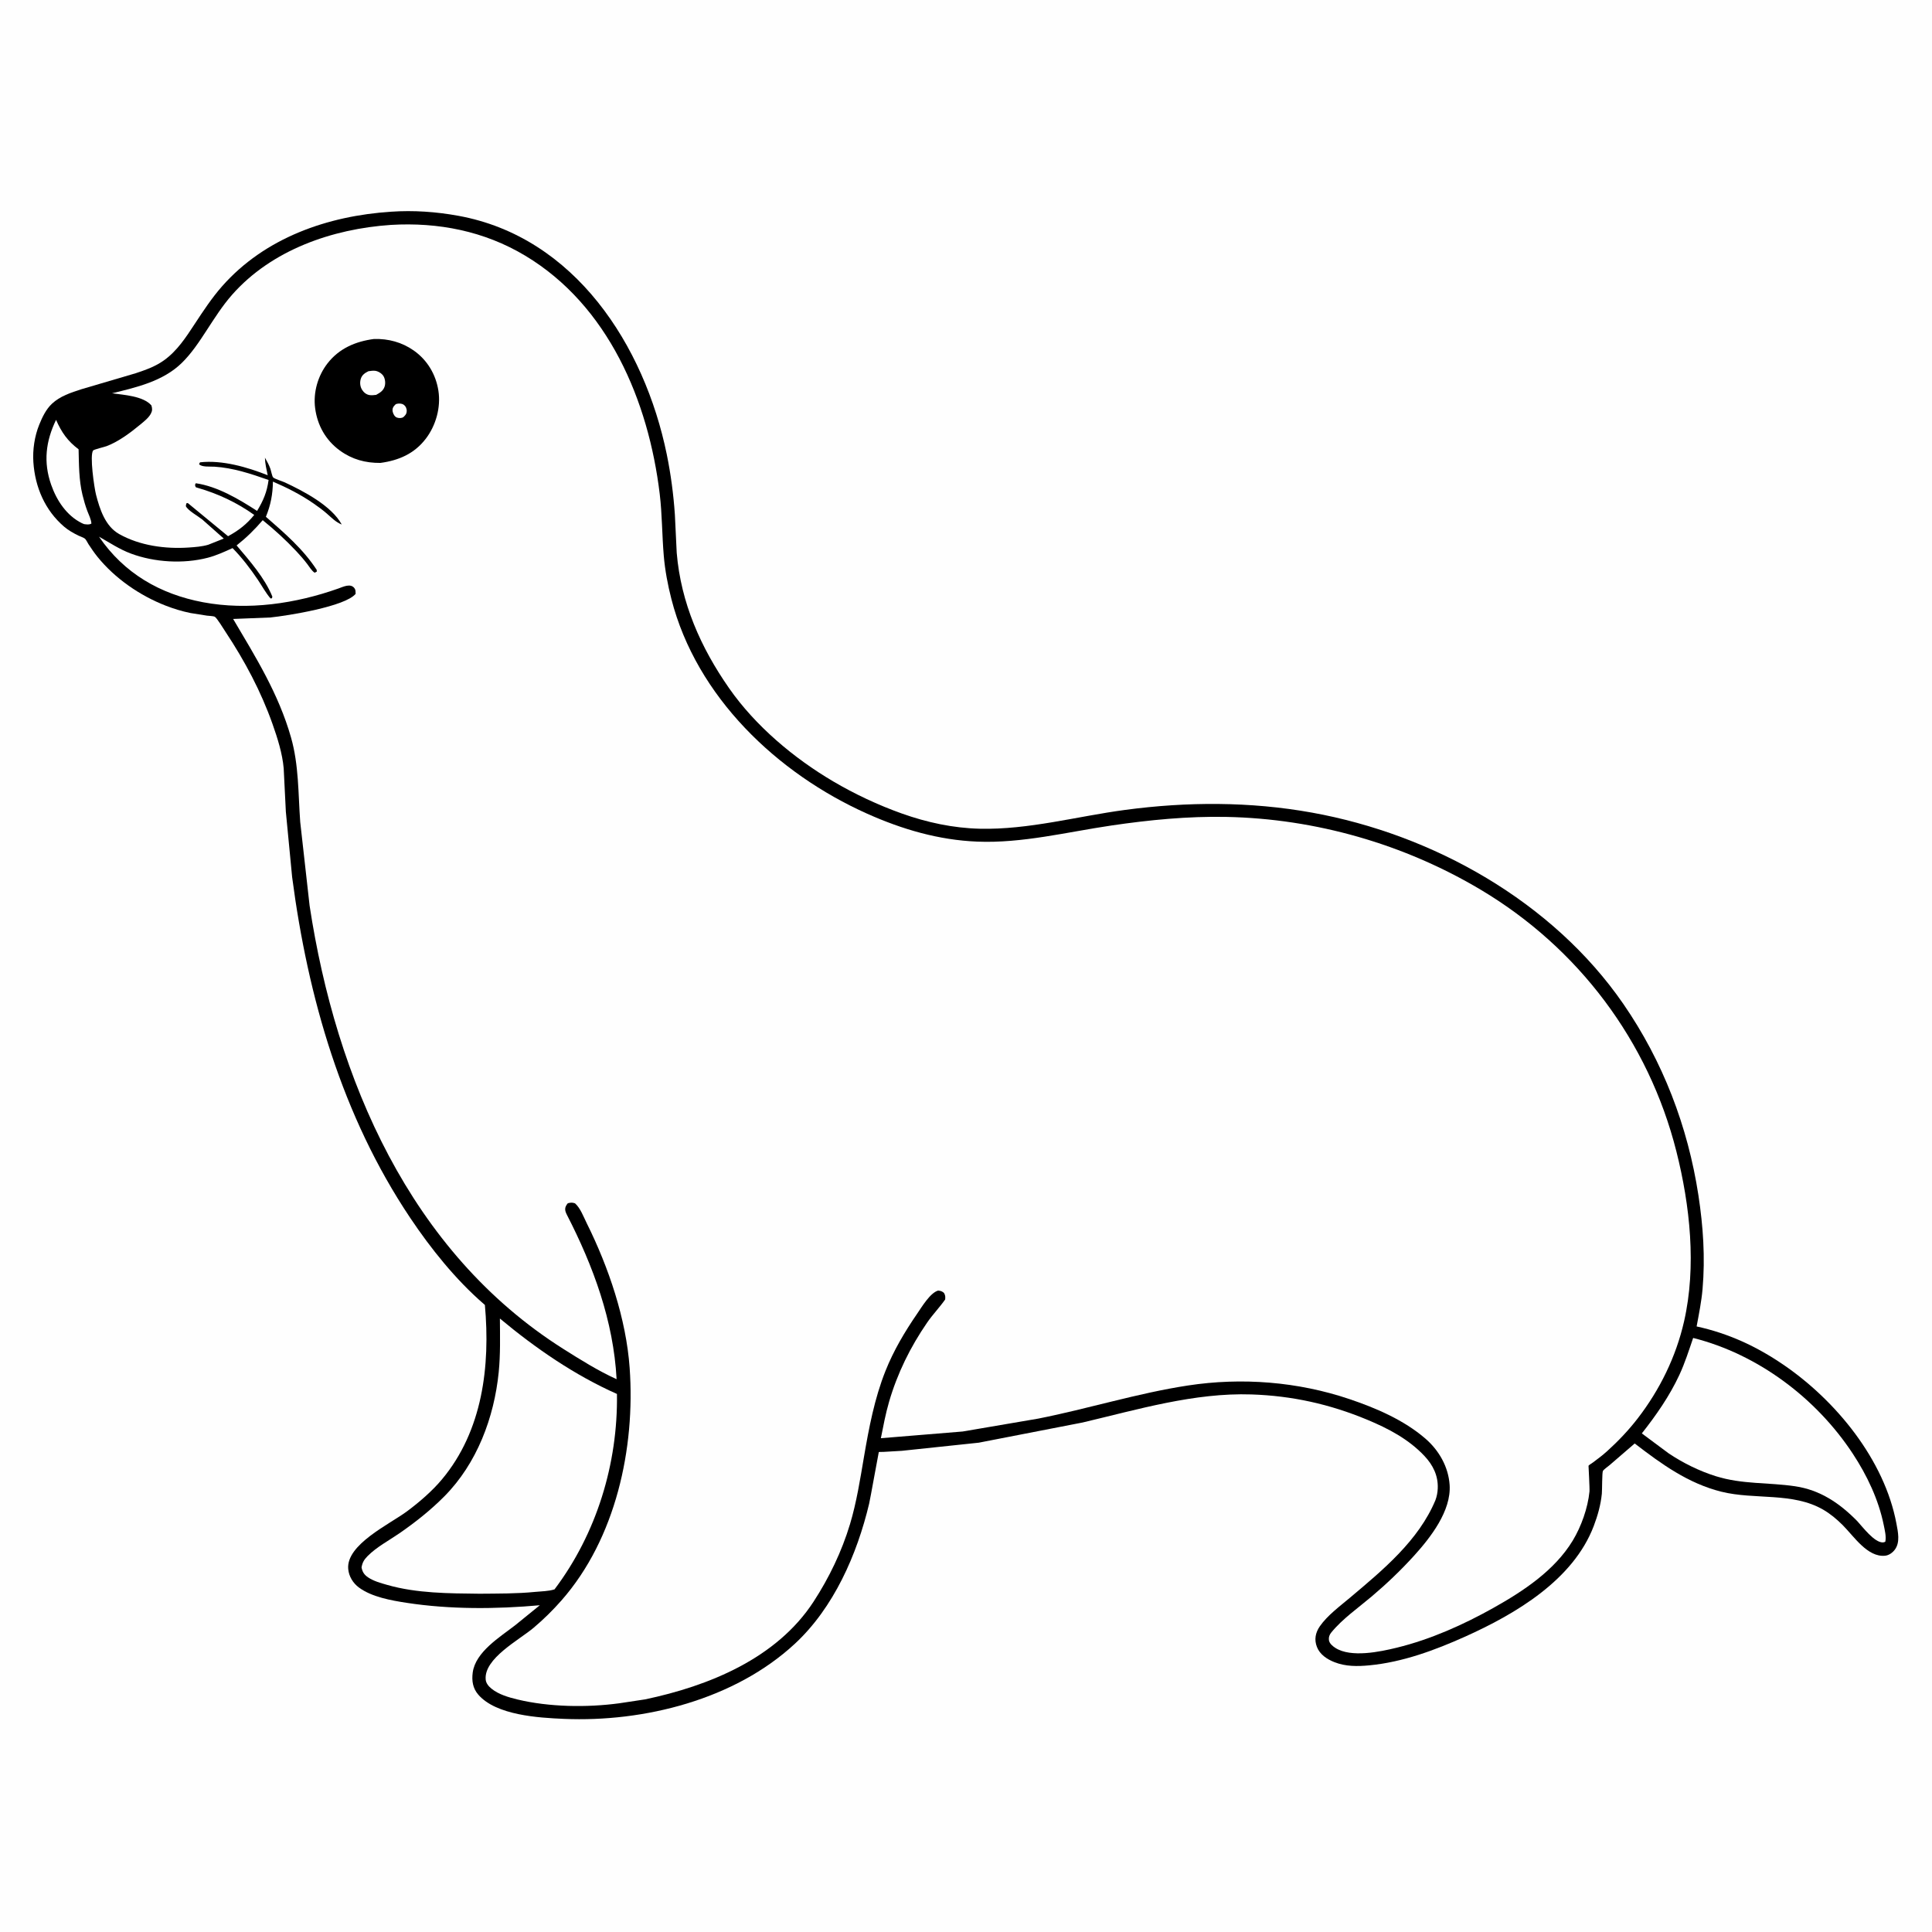
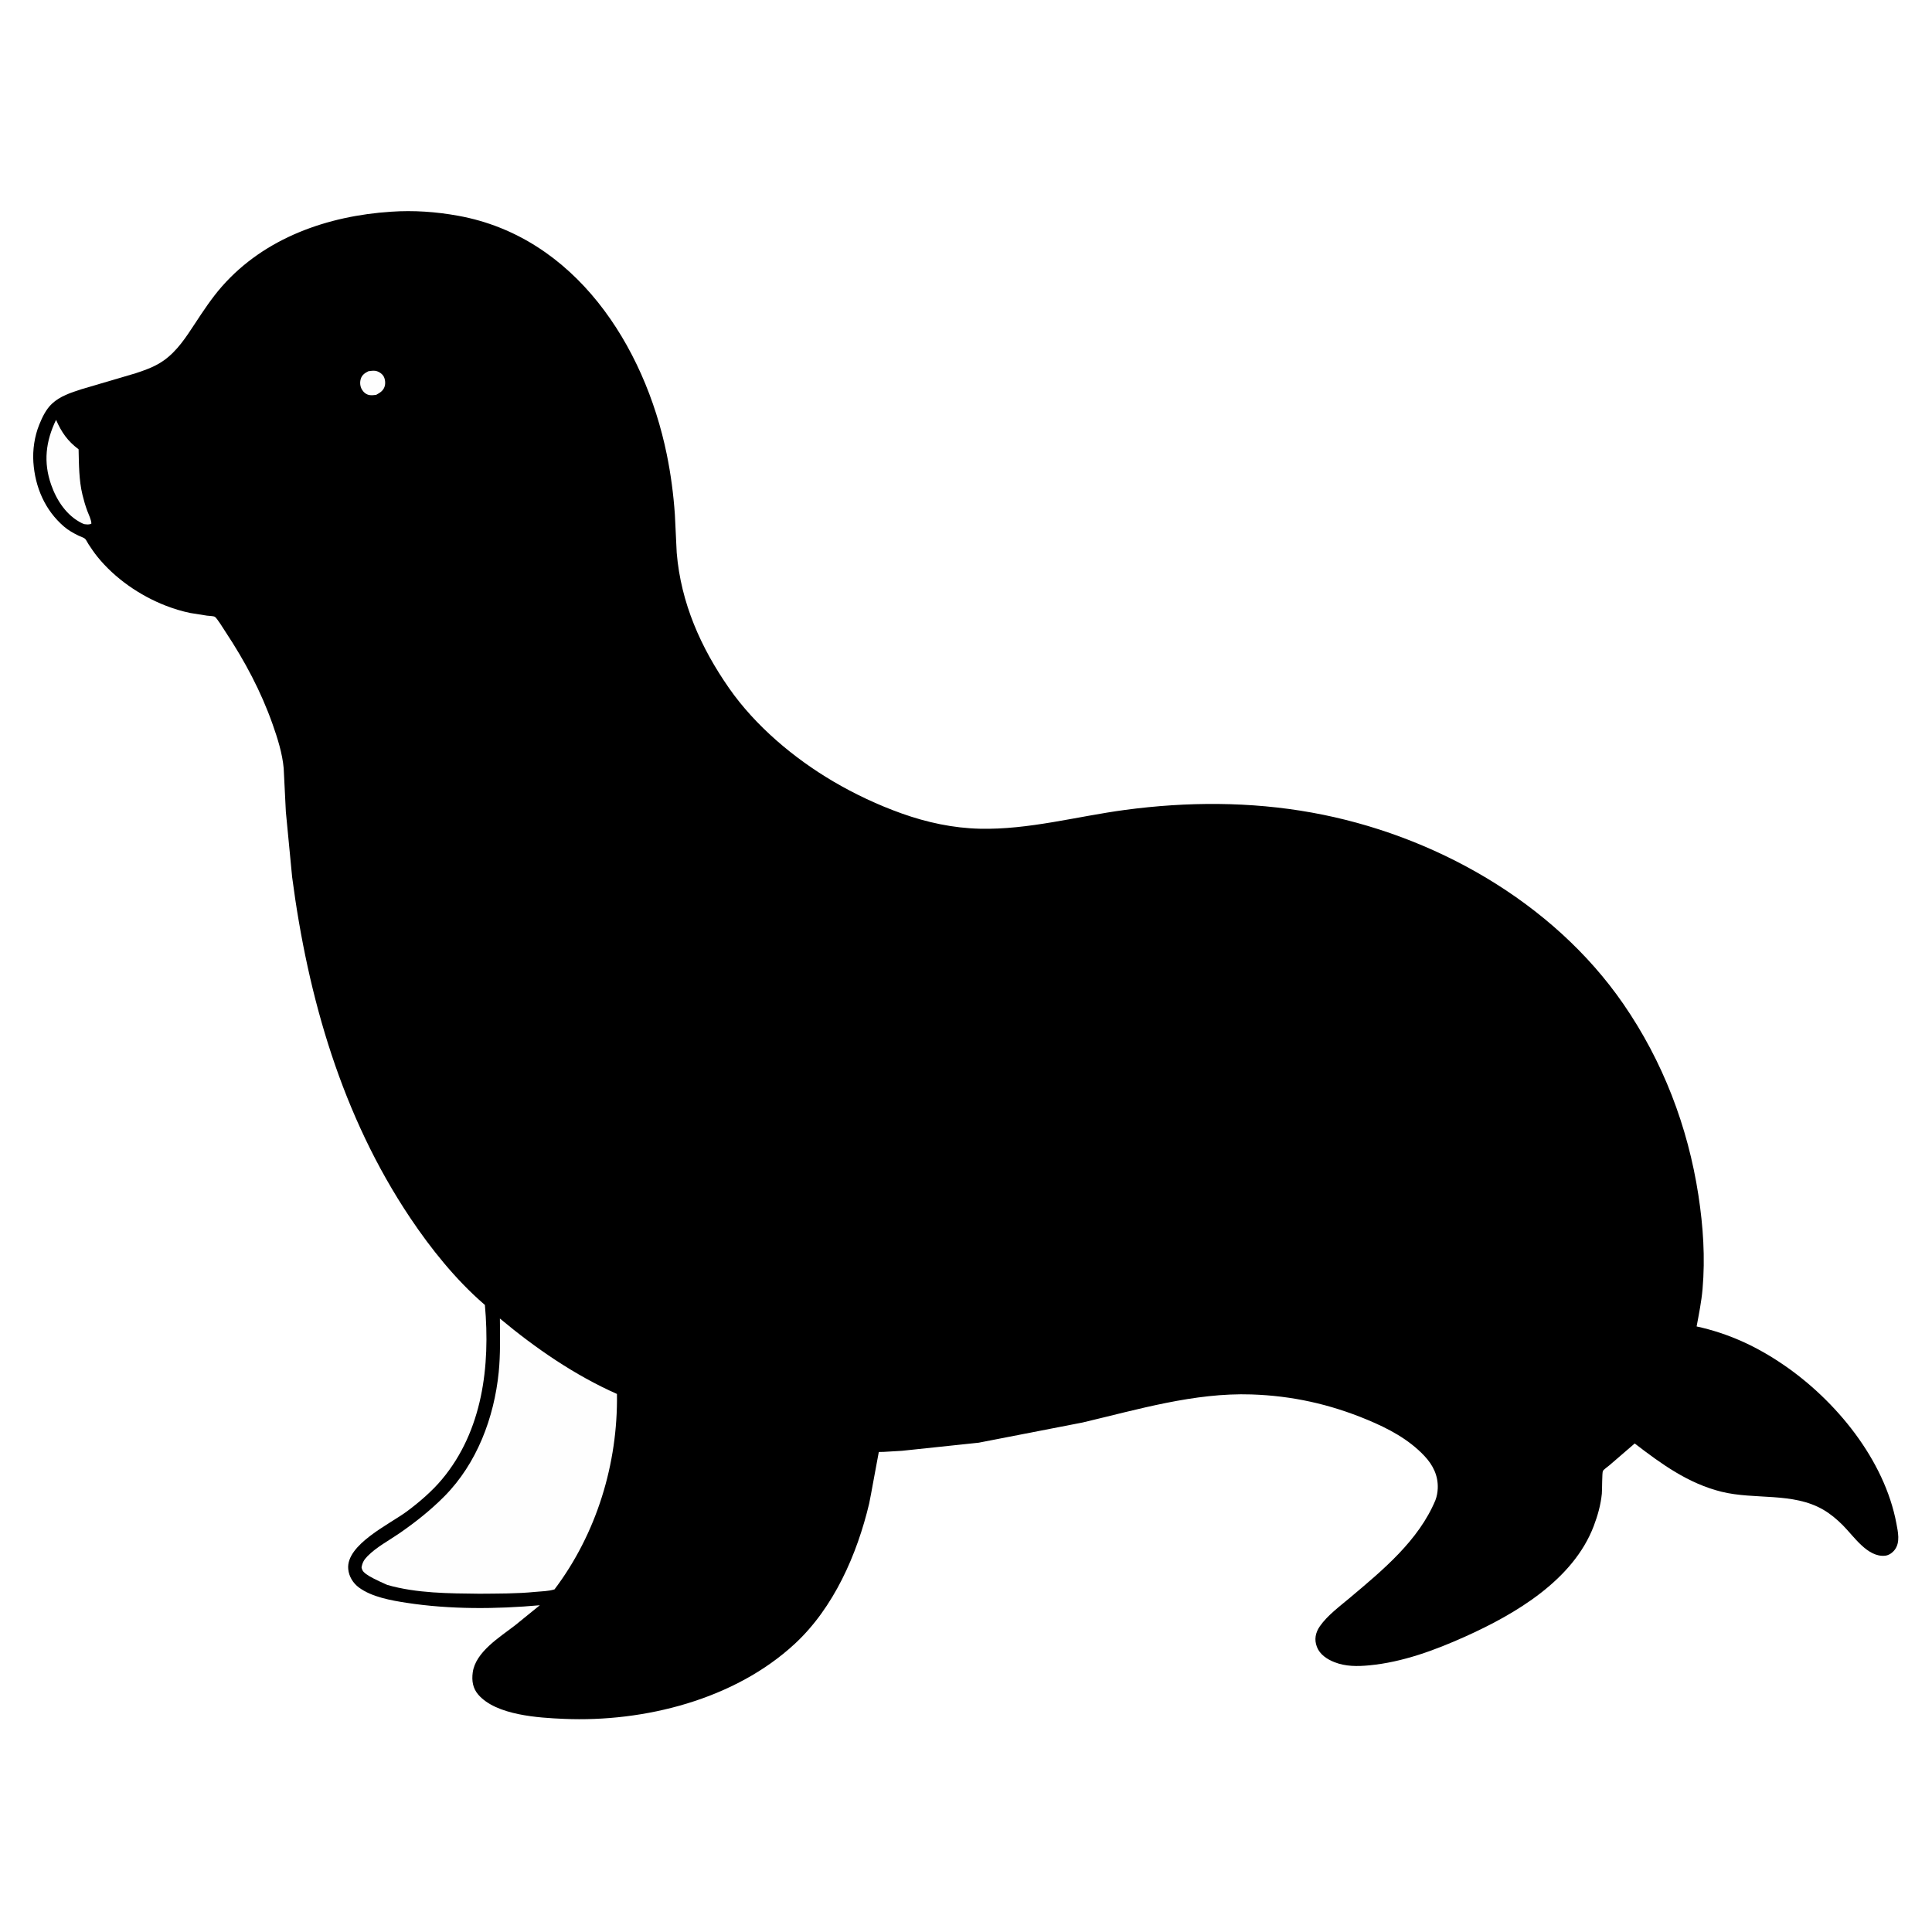
<svg xmlns="http://www.w3.org/2000/svg" version="1.1" style="display: block;" viewBox="0 0 2048 2048" width="1024" height="1024">
-   <path transform="translate(0,0)" fill="rgb(254,254,254)" d="M -0 -0 L 2048 0 L 2048 2048 L -0 2048 L -0 -0 z" />
  <path transform="translate(0,0)" fill="rgb(0,0,0)" d="M 414.617 224.427 C 438.437 222.765 462.388 224.48 485.847 228.745 C 609.478 251.221 683.18 366.387 706.8 481.63 C 711.098 502.605 713.95 524.196 715.397 545.569 L 717.348 585.998 C 721.791 639.093 742.771 686.401 772.953 729.641 C 800.786 769.517 841.495 803.737 883.163 828.273 C 906.175 841.823 930.733 853.352 955.88 862.323 C 982.523 871.827 1010.35 877.82 1038.68 878.486 C 1090.29 879.698 1141.79 865.341 1192.66 858.539 C 1258.39 849.749 1325.22 849.6 1390.59 861.379 C 1518.99 884.517 1645.79 955.521 1720.76 1064.15 C 1762.72 1124.95 1789.21 1194.15 1800.39 1267.03 C 1805.45 1300.07 1807.68 1333.11 1804.77 1366.5 C 1803.62 1379.71 1800.91 1393.06 1798.49 1406.08 C 1832.31 1413.49 1861.63 1427.04 1890.17 1446.46 C 1946.08 1484.5 1997.67 1547.46 2010.3 1615.11 C 2011.94 1623.9 2014.41 1634.82 2008.68 1642.6 C 2006.26 1645.88 2002.4 1648.72 1998.23 1649.13 C 1979.57 1650.97 1965.17 1628.49 1953.33 1616.68 C 1947.05 1610.42 1940.39 1604.79 1932.7 1600.33 C 1900.37 1581.57 1860.18 1590.06 1824.81 1581.29 C 1789.64 1572.56 1761.09 1551.87 1732.87 1530.14 L 1706.1 1553.22 C 1704.55 1554.58 1699.99 1557.66 1699.14 1559.33 C 1698.18 1561.2 1698.4 1579.6 1698.02 1583.36 C 1696.83 1595.26 1693.66 1606.54 1689.42 1617.68 C 1667.64 1674.92 1606.48 1710.9 1553.1 1734.89 C 1520.99 1749.31 1486.74 1762 1451.5 1765.33 C 1438.98 1766.52 1426.4 1766.66 1414.5 1761.94 C 1406.77 1758.88 1399.14 1753.91 1396.01 1745.87 C 1392.97 1738.08 1394.39 1730.69 1399.1 1723.9 C 1407.09 1712.38 1420.51 1702.52 1431.23 1693.48 C 1465.89 1664.27 1503.73 1633.11 1521.6 1590.28 C 1523.1 1586.31 1523.89 1582.09 1524.07 1577.86 C 1524.64 1564.34 1519.08 1553.05 1509.93 1543.34 C 1493.17 1525.56 1471.69 1514.28 1449.39 1505 C 1409.61 1488.44 1369.73 1479.59 1326.63 1478.16 C 1265.98 1476.16 1206.12 1494.13 1147.6 1507.91 L 1037.5 1529.31 L 956.106 1537.91 L 936.341 1539.08 C 935.837 1539.1 931.915 1539.04 931.56 1539.26 C 931.372 1539.38 922.489 1589.06 921.352 1593.84 C 908.523 1647.83 883.812 1704.27 842.536 1742.5 C 778.743 1801.59 682.906 1825.73 597.712 1822.07 C 570.888 1820.92 526.017 1818.29 507.053 1796.46 C 501.171 1789.69 499.948 1781.7 501.097 1773 C 503.994 1751.06 530.037 1735.33 546.055 1722.88 L 572.233 1701.63 C 525.85 1705.78 477.059 1706.13 431 1699.05 C 414.754 1696.55 394.062 1692.9 380.5 1682.84 C 374.2 1678.17 369.847 1671.1 369.129 1663.23 C 366.756 1637.23 413.126 1615.69 431.432 1602.08 C 444.514 1592.35 458.062 1580.69 468.504 1568.19 C 511.6 1516.63 519.831 1448.11 514.003 1383.29 L 512.801 1382.26 C 482.926 1356.34 456.704 1323.64 434.777 1290.9 C 362.508 1182.99 326.445 1057.54 309.681 929.773 L 303.018 860.5 L 300.725 814.5 C 299.358 798.748 294.154 782.377 288.913 767.553 C 276.657 732.887 259.529 700.719 239.264 670.11 C 237.513 667.465 229.836 654.837 227.671 653.785 C 225.942 652.944 221.485 652.894 219.423 652.611 L 201.794 649.813 C 192.866 647.985 183.988 645.267 175.5 641.961 C 148.203 631.327 121.83 613.138 103.342 590.27 C 99.864 585.968 96.779 581.412 93.748 576.792 C 92.737 575.25 91.282 572.021 89.996 570.994 C 88.431 569.744 85.023 568.681 83.129 567.752 C 77.789 565.13 72.554 562.213 68.013 558.335 C 47.659 540.952 37.175 516.348 35.378 489.96 C 34.487 476.868 36.634 462.427 41.561 450.247 C 44.791 442.262 48.677 434.038 55.005 428.033 C 63.584 419.892 75.395 416.151 86.411 412.564 L 143.867 395.642 C 154.647 392.012 164.511 388.624 173.861 381.929 C 187.877 371.892 197.161 357.472 206.484 343.287 C 215.438 329.665 224.564 315.797 235.349 303.547 C 280.764 251.967 347.523 228.773 414.617 224.427 z" />
  <path transform="translate(0,0)" fill="rgb(254,254,254)" d="M 59.42 445.076 C 65.373 458.502 71.564 467.395 83.313 476.293 C 83.716 492.291 83.617 508.866 87.414 524.5 C 88.814 530.265 90.464 536.002 92.534 541.563 C 94.104 545.782 96.624 550.489 96.893 555 C 94.347 556.468 91.922 555.882 89.14 555.584 L 86.765 554.567 C 70.587 546.558 60.092 530.533 54.263 513.938 C 45.785 489.802 48.501 467.732 59.42 445.076 z" />
-   <path transform="translate(0,0)" fill="rgb(254,254,254)" d="M 1794.81 1418.28 C 1863.41 1435.53 1925.38 1482.11 1964.12 1541.1 C 1979.17 1564.01 1991.34 1589.62 1996.84 1616.59 C 1997.95 1622.09 1999.67 1628.78 1998.5 1634.31 C 1997.63 1634.66 1996.99 1634.99 1996 1635.03 C 1986.91 1635.33 1974.46 1618.58 1968.65 1612.33 C 1950.11 1593.48 1929.47 1579.44 1902.86 1575.5 C 1874.26 1571.27 1846.94 1573.65 1818.69 1564.79 C 1801.32 1559.35 1783.78 1550.67 1768.7 1540.52 L 1740.41 1519.47 C 1755.66 1500.11 1769.73 1479.95 1780.17 1457.53 C 1786.06 1444.88 1790.3 1431.47 1794.81 1418.28 z" />
-   <path transform="translate(0,0)" fill="rgb(254,254,254)" d="M 529.917 1397.7 C 567.585 1429.12 608.991 1457.68 653.998 1477.64 C 655.084 1551.52 632.373 1625.71 587.812 1684.8 C 581.389 1686.84 574.199 1686.8 567.5 1687.46 C 547.787 1689.42 527.999 1689.23 508.205 1689.41 C 475.919 1689.05 441.784 1689.05 410.5 1680.08 C 403.656 1678.12 396.078 1676.09 390.136 1672.05 C 386.047 1669.27 384.145 1666.31 383.25 1661.5 C 384.196 1656.28 385.859 1653.38 389.6 1649.58 C 399.186 1639.86 412.141 1633.11 423.359 1625.37 C 440.352 1613.65 456.516 1600.83 471.072 1586.15 C 505.55 1551.36 523.846 1502.68 528.662 1454.5 C 530.542 1435.7 530.033 1416.58 529.917 1397.7 z" />
-   <path transform="translate(0,0)" fill="rgb(254,254,254)" d="M 414.409 238.405 C 464.603 235.428 513.306 244.999 556.695 270.999 C 644.812 323.803 687.449 424.994 699.318 523.523 C 701.949 545.363 701.751 567.256 703.625 589.124 C 704.95 604.593 707.837 619.912 711.686 634.938 C 738.239 738.592 823.853 819.902 919.183 862.532 C 956.392 879.171 995.075 890.508 1035.98 892.154 C 1083.67 894.073 1131.16 881.992 1178.07 875.076 C 1218.39 869.13 1259.24 865.153 1300.04 865.961 C 1394.51 867.831 1488.34 894.733 1569.56 943.113 C 1673.07 1004.77 1747.58 1103.69 1777.07 1220.67 C 1791.53 1278.03 1798.45 1342.52 1785.18 1400.73 C 1776.65 1438.18 1759.48 1473.19 1736.05 1503.56 C 1726.35 1516.13 1715.17 1527.9 1703.37 1538.53 C 1698.7 1542.73 1693.7 1546.49 1688.67 1550.23 C 1687.82 1550.87 1684.32 1552.99 1683.9 1553.74 C 1683.84 1553.86 1685.23 1577.88 1684.92 1581 C 1683.19 1598.51 1676.21 1618.18 1667.12 1633.17 C 1647.88 1664.86 1614.76 1686.68 1583.08 1704.44 C 1551.17 1722.33 1516.38 1737.88 1480.75 1746.6 C 1462.89 1750.97 1432.11 1757.47 1415.54 1746.84 C 1412.68 1745.01 1409.14 1742.12 1408.7 1738.5 C 1408.34 1735.41 1409.28 1732.88 1411.22 1730.5 C 1422.94 1716.14 1439.75 1704.4 1453.89 1692.46 C 1469.84 1678.98 1484.98 1664.55 1499.01 1649.07 C 1516.38 1629.9 1538.5 1601.62 1536.67 1574.09 C 1535.38 1554.85 1525.34 1537.36 1510.88 1524.9 C 1488.15 1505.3 1458.79 1492.66 1430.6 1483.14 C 1375.75 1464.61 1316.34 1459.95 1259.19 1468.69 C 1205.62 1476.88 1153.73 1493.28 1100.61 1503.78 L 1020.5 1517.45 L 933.761 1524.56 C 936.334 1511.66 938.765 1498.58 942.452 1485.95 C 951.266 1455.74 964.949 1427.95 982.773 1402.04 C 988.679 1393.45 995.951 1386 1001.92 1377.5 C 1002.15 1374.46 1002.19 1373.27 1000.64 1370.5 C 998.482 1368.71 997.263 1368.4 994.5 1368.05 C 986.036 1370.39 977.086 1385.5 972.264 1392.51 C 959.042 1411.75 947.249 1431.62 938.596 1453.36 C 927.047 1482.37 921.127 1513.49 915.883 1544.18 C 911.794 1568.1 908.035 1592.41 901.033 1615.68 C 892.322 1644.63 878.863 1672.59 862.361 1697.91 C 823.122 1758.11 751.289 1787.22 683.768 1801.42 L 656.372 1805.56 C 622.129 1810.18 582.116 1809.59 548.469 1801.5 C 539.122 1799.25 528.546 1796.19 521 1790.06 C 518.004 1787.63 515.229 1784.42 514.859 1780.46 C 512.765 1758.04 550.255 1738.52 565.73 1725.45 C 576.159 1716.65 586.17 1706.77 595.182 1696.52 C 652.739 1631.05 673.525 1535.21 667.464 1450.09 C 663.752 1397.96 645.156 1343.37 622.001 1296.73 C 618.641 1289.96 615.158 1280.46 609.5 1275.55 C 606.329 1274.56 605.006 1274.75 601.9 1275.5 C 598.287 1279.82 598.421 1282.85 600.947 1287.76 C 628.947 1342.22 650.312 1400.22 653.628 1461.99 C 634.421 1453.37 614.631 1440.96 596.859 1429.72 C 434.663 1327.09 356.108 1143.54 328.182 959.968 L 318.236 871.272 C 316.052 841.133 316.837 811.104 308.506 781.797 C 295.357 735.546 271.271 696.943 247.132 656.118 L 286.575 654.556 C 305.075 652.655 366.004 642.957 376.976 629.5 C 376.846 627.221 377.159 625.479 375.766 623.57 C 371.689 617.981 363.874 622.002 358.64 623.858 C 313.421 639.894 262.917 647.345 215.331 638.417 C 169.606 629.839 131.343 607.618 104.942 568.904 C 116.133 575.196 126.567 582.253 138.68 586.778 C 163.713 596.128 194.315 597.942 220.187 591.244 C 229.313 588.882 237.976 584.88 246.536 581.004 C 256.501 591.171 265.441 602.837 273.369 614.647 C 277.772 621.207 281.614 628.347 286.743 634.365 L 288.198 634.231 L 288.718 632.5 C 280.889 612.945 264.423 594.141 250.813 578.176 C 261.367 569.837 269.744 561.578 278.502 551.421 C 291.105 561.609 303.065 572.54 314.157 584.367 C 318.226 588.705 322.094 593.173 325.706 597.9 C 328.026 600.936 330.304 604.957 333.5 607.097 L 335.793 606 L 335.734 604.105 C 321.304 581.924 301.575 565.052 281.85 547.807 C 286.924 535.53 289.166 523.775 289.298 510.515 C 304.363 516.989 318.919 524.362 332.413 533.724 C 337.223 537.06 341.957 540.515 346.384 544.351 C 351.423 548.717 355.945 553.549 362.259 556.01 C 351.483 536.104 321.776 520.635 301.823 511.325 C 299.406 510.198 290.964 507.653 289.487 506.011 C 288.429 504.834 287.367 499.042 286.711 497.178 C 285.201 492.891 283.108 489.077 280.851 485.149 C 280.955 491.442 282.523 497.616 283.762 503.769 C 262.077 495.158 235.536 487.438 212 490.093 L 211.026 492 C 213.537 495.326 222.934 494.436 227.318 494.705 C 247.086 495.916 266.162 502.271 284.708 508.805 C 283.001 521.615 279.125 530.663 272.519 541.587 C 253.42 529.226 230.431 515.502 207.5 512.257 L 206.745 514 C 207.435 516.757 206.966 516.378 209.654 517.156 C 231.335 523.436 251.094 532.726 269.493 545.832 C 261.443 555.757 252.976 562.333 241.765 568.411 L 199 533.2 L 197.5 533.626 L 196.988 536.5 C 198.963 541.041 210.167 547.272 214.367 550.647 L 237.223 570.899 L 220.752 577.46 C 214.113 579.419 206.88 579.942 200 580.407 C 175.241 582.081 148.203 578.437 126.312 566.104 C 111.55 557.788 105.76 539.8 101.757 524.26 C 100.003 517.45 94.734 482.142 98.808 477.452 C 99.707 476.416 110.859 473.742 113 472.933 C 125.721 468.127 138.546 458.482 148.948 449.851 C 152.758 446.69 157.51 442.976 159.884 438.566 C 161.596 435.384 161.513 433.137 160.5 429.775 C 151.85 419.727 131.01 418.611 118.767 416.909 C 144.785 410.563 172.684 404.152 192.526 384.897 C 203.005 374.728 211.215 362.171 219.163 349.998 C 227.599 337.077 235.722 324.175 245.951 312.555 C 287.94 264.858 352.295 242.603 414.409 238.405 z" />
-   <path transform="translate(0,0)" fill="rgb(0,0,0)" d="M 396.494 359.33 C 411.695 358.922 426.08 362.773 438.616 371.582 C 452.976 381.674 462.085 396.984 464.739 414.286 C 467.432 431.843 462.121 451.026 451.335 465.099 C 439.165 480.976 422.693 488.081 403.242 490.714 C 387.396 490.845 373.238 487.031 360.25 477.574 C 345.301 466.69 336.439 450.91 334.054 432.666 C 331.874 415.993 336.92 398.38 347.202 385.163 C 359.558 369.279 376.952 361.899 396.494 359.33 z" />
-   <path transform="translate(0,0)" fill="rgb(254,254,254)" d="M 419.483 428.5 L 420.746 428.054 C 423.197 427.568 425.905 427.594 428 429.096 C 430.152 430.639 431.326 433.376 431.125 436 C 430.891 439.033 429.563 440.322 427.5 442.244 L 426.25 442.81 C 424.056 443.468 421.012 443.253 419.232 441.751 C 417.361 440.173 415.981 436.937 416.102 434.5 C 416.249 431.542 417.579 430.452 419.483 428.5 z" />
+   <path transform="translate(0,0)" fill="rgb(254,254,254)" d="M 529.917 1397.7 C 567.585 1429.12 608.991 1457.68 653.998 1477.64 C 655.084 1551.52 632.373 1625.71 587.812 1684.8 C 581.389 1686.84 574.199 1686.8 567.5 1687.46 C 547.787 1689.42 527.999 1689.23 508.205 1689.41 C 475.919 1689.05 441.784 1689.05 410.5 1680.08 C 386.047 1669.27 384.145 1666.31 383.25 1661.5 C 384.196 1656.28 385.859 1653.38 389.6 1649.58 C 399.186 1639.86 412.141 1633.11 423.359 1625.37 C 440.352 1613.65 456.516 1600.83 471.072 1586.15 C 505.55 1551.36 523.846 1502.68 528.662 1454.5 C 530.542 1435.7 530.033 1416.58 529.917 1397.7 z" />
  <path transform="translate(0,0)" fill="rgb(254,254,254)" d="M 390.593 393.5 C 392.9 393.194 395.41 392.778 397.731 393.076 C 400.942 393.488 404.659 395.817 406.403 398.532 C 408.308 401.497 408.806 406.265 407.756 409.613 C 406.282 414.314 402.808 416.294 398.729 418.575 C 396.463 418.827 394.021 419.165 391.754 418.811 C 388.394 418.286 385.635 416.089 383.852 413.256 C 381.686 409.813 381.268 405.519 382.432 401.637 C 383.682 397.469 386.869 395.291 390.593 393.5 z" />
</svg>